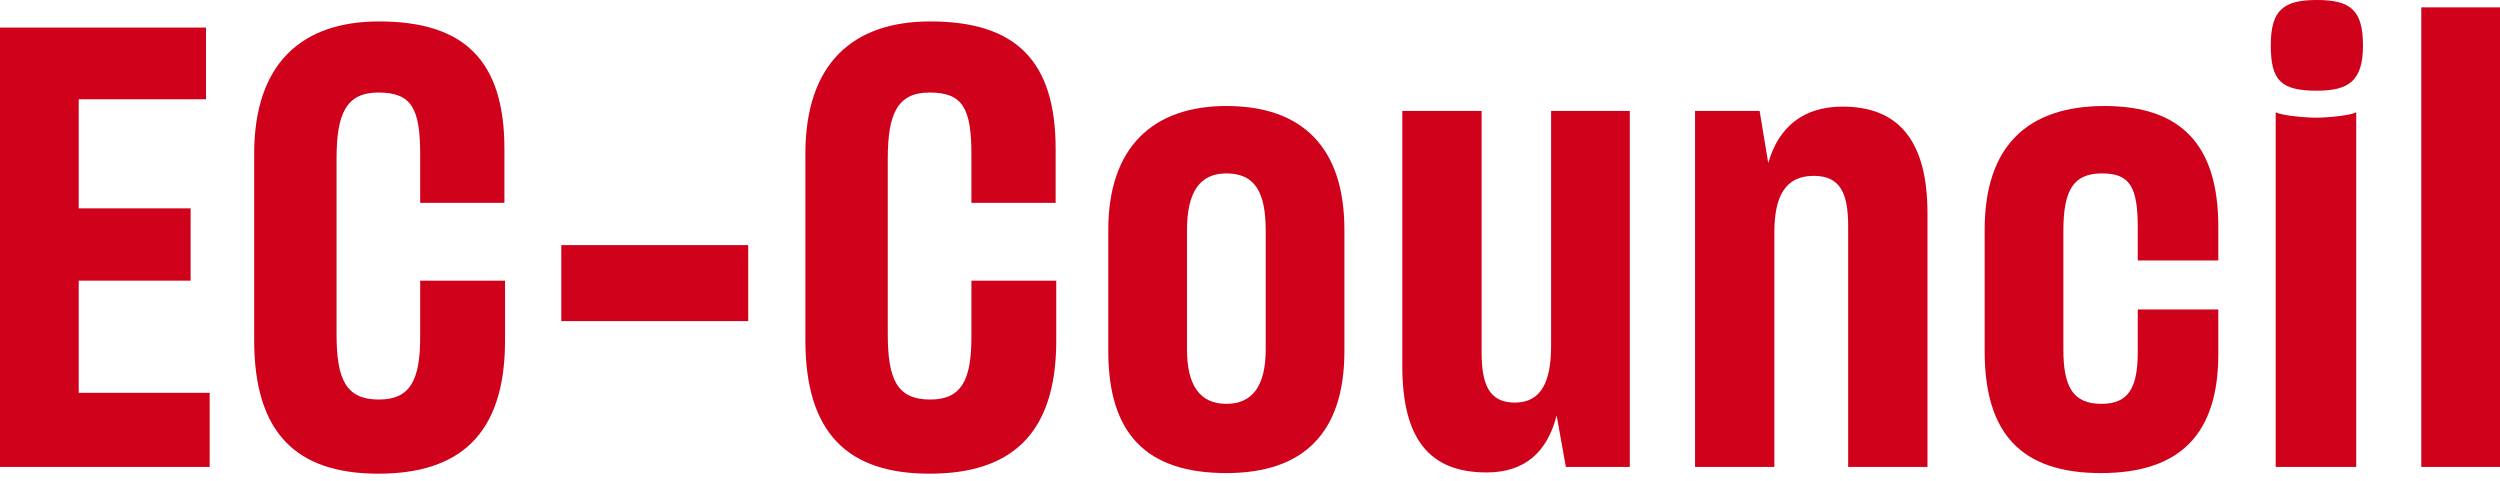
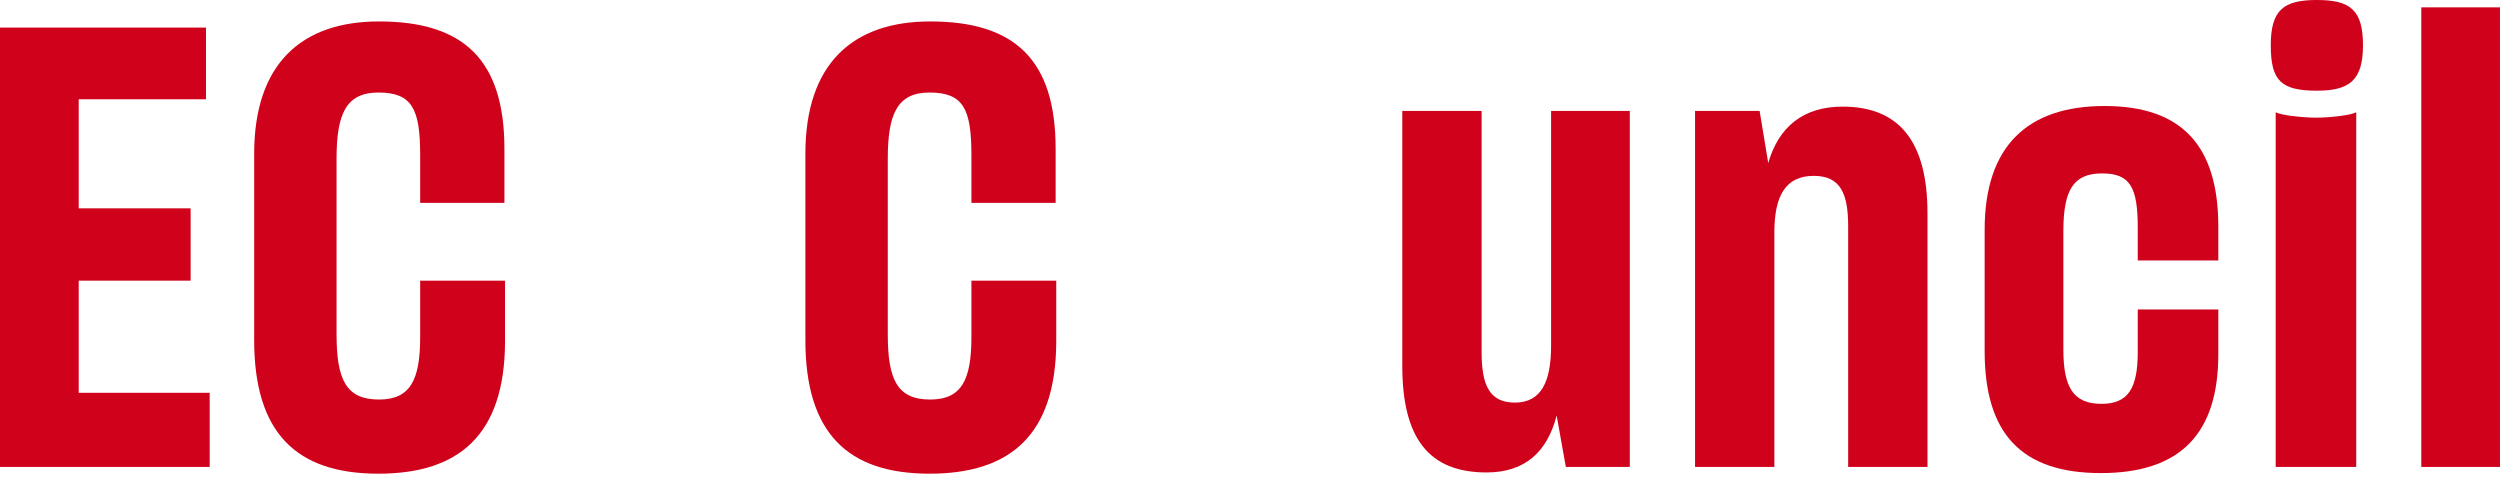
<svg xmlns="http://www.w3.org/2000/svg" width="156px" height="30px" viewBox="0 0 156 30" version="1.1">
  <title>ec-council-logo</title>
  <desc>Created with Sketch.</desc>
  <g id="Page-1" stroke="none" stroke-width="1" fill="none" fill-rule="evenodd">
    <g id="ec-council-logo" fill="#D0021B">
      <polygon id="Path" points="13.084 29.137 13.084 24.511 4.911 24.511 4.911 17.513 11.895 17.513 11.895 13.001 4.911 13.001 4.911 6.195 12.854 6.195 12.854 1.721 0 1.721 0 29.137" />
      <path d="M23.61,29.558 C28.637,29.558 31.476,27.149 31.514,21.375 L31.514,17.513 L26.219,17.513 L26.219,21.031 C26.219,23.708 25.606,24.931 23.649,24.931 C21.577,24.931 21.001,23.669 21.001,20.84 L21.001,9.904 C21.001,7.074 21.615,5.774 23.61,5.774 C25.721,5.774 26.219,6.806 26.219,9.674 L26.219,12.657 L31.476,12.657 L31.476,9.292 C31.476,3.747 28.944,1.338 23.649,1.338 C18.814,1.338 15.86,3.977 15.86,9.598 L15.86,21.222 C15.86,26.996 18.469,29.558 23.61,29.558 Z" id="Path" />
-       <polygon id="Path" points="46.689 20.037 46.689 15.295 35.025 15.295 35.025 20.037" />
      <path d="M58.006,29.558 C63.033,29.558 65.872,27.149 65.91,21.375 L65.91,17.513 L60.616,17.513 L60.616,21.031 C60.616,23.708 60.002,24.931 58.045,24.931 C55.973,24.931 55.397,23.669 55.397,20.84 L55.397,9.904 C55.397,7.074 56.011,5.774 58.006,5.774 C60.117,5.774 60.616,6.806 60.616,9.674 L60.616,12.657 L65.872,12.657 L65.872,9.292 C65.872,3.747 63.34,1.338 58.045,1.338 C53.21,1.338 50.256,3.977 50.256,9.598 L50.256,21.222 C50.256,26.996 52.865,29.558 58.006,29.558 Z" id="Path" />
-       <path d="M76.524,29.52 C81.32,29.52 83.891,27.034 83.891,21.91 L83.891,14.339 C83.891,9.177 81.243,6.615 76.524,6.615 C71.958,6.615 69.157,9.177 69.157,14.339 L69.157,21.91 C69.157,27.072 71.536,29.52 76.524,29.52 Z M76.524,25.199 C74.874,25.199 74.068,24.052 74.068,21.796 L74.068,14.377 C74.068,11.968 74.874,10.821 76.524,10.821 C78.289,10.821 78.98,11.968 78.98,14.377 L78.98,21.796 C78.98,24.052 78.174,25.199 76.524,25.199 Z" id="Shape" fill-rule="nonzero" />
      <path d="M97.134,25.925 L97.709,29.137 L101.7,29.137 L101.7,6.921 L96.788,6.921 L96.788,21.566 C96.788,23.822 96.175,25.122 94.525,25.122 C92.913,25.122 92.453,23.975 92.453,21.987 L92.453,6.921 L87.503,6.921 L87.503,22.828 C87.503,27.34 89.153,29.481 92.76,29.481 C95.177,29.481 96.558,28.181 97.134,25.925 Z" id="Path" />
      <path d="M110.721,29.137 L110.721,14.492 C110.721,12.236 111.411,10.974 113.176,10.974 C114.826,10.974 115.325,12.045 115.325,14.11 L115.325,29.137 L120.275,29.137 L120.275,13.307 C120.275,8.833 118.51,6.653 114.98,6.653 C112.524,6.653 110.989,7.915 110.337,10.171 L109.8,6.921 L105.771,6.921 L105.771,29.137 L110.721,29.137 Z" id="Path" />
      <path d="M131.094,29.52 C136.044,29.52 138.423,27.072 138.423,22.102 L138.423,19.31 L133.396,19.31 L133.396,21.949 C133.396,24.205 132.821,25.199 131.132,25.199 C129.368,25.199 128.754,24.166 128.754,21.796 L128.754,14.416 C128.754,11.816 129.406,10.821 131.171,10.821 C132.936,10.821 133.396,11.701 133.396,14.225 L133.396,16.251 L138.423,16.251 L138.423,14.148 C138.423,9.062 136.121,6.615 131.324,6.615 C126.528,6.615 123.842,9.101 123.842,14.339 L123.842,21.91 C123.842,27.034 126.106,29.52 131.094,29.52 Z" id="Path" />
      <path d="M144.574,5.659 C146.569,5.659 147.451,5.047 147.451,2.83 C147.451,0.612 146.646,0 144.574,0 C142.502,0 141.696,0.612 141.696,2.83 C141.696,5.047 142.348,5.659 144.574,5.659 Z M142.003,6.998 L142.003,29.137 L147.029,29.137 L147.029,6.998 C146.761,7.189 145.341,7.342 144.535,7.342 C143.73,7.342 142.272,7.189 142.003,6.998 Z" id="Shape" fill-rule="nonzero" />
      <polygon id="Path" points="151.089 29.137 156 29.137 156 0.459 151.089 0.459" />
    </g>
  </g>
</svg>